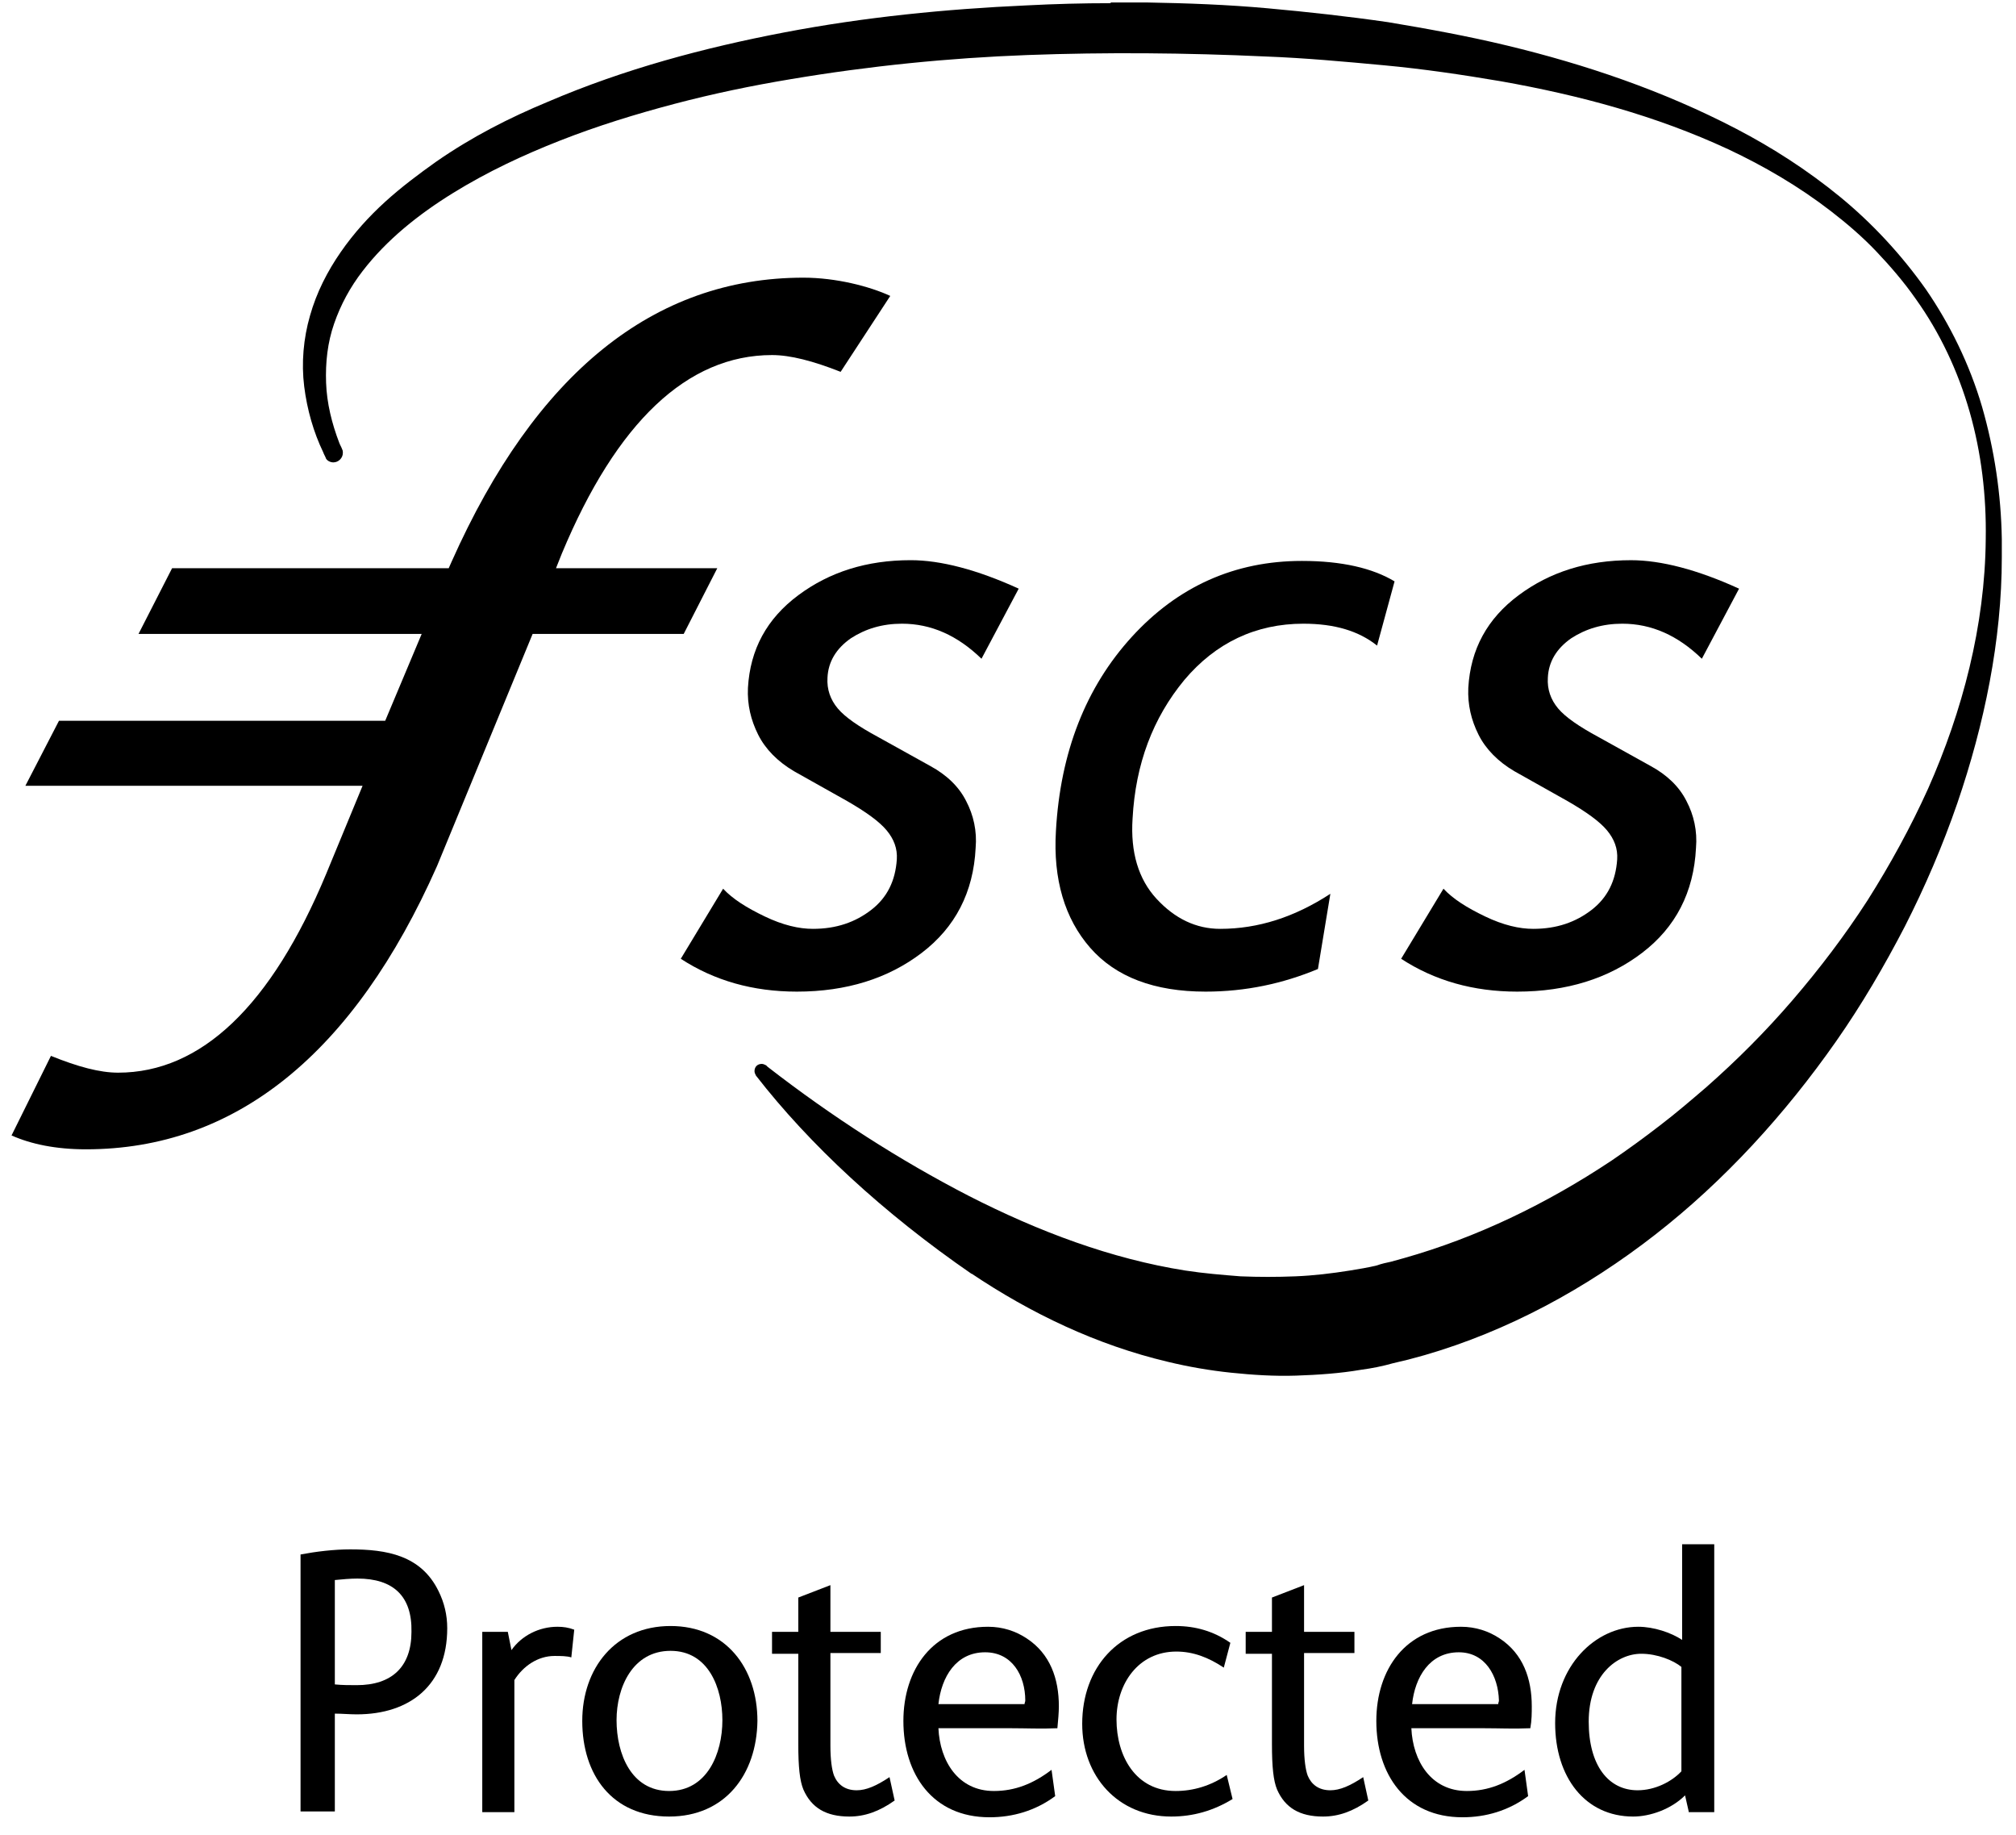
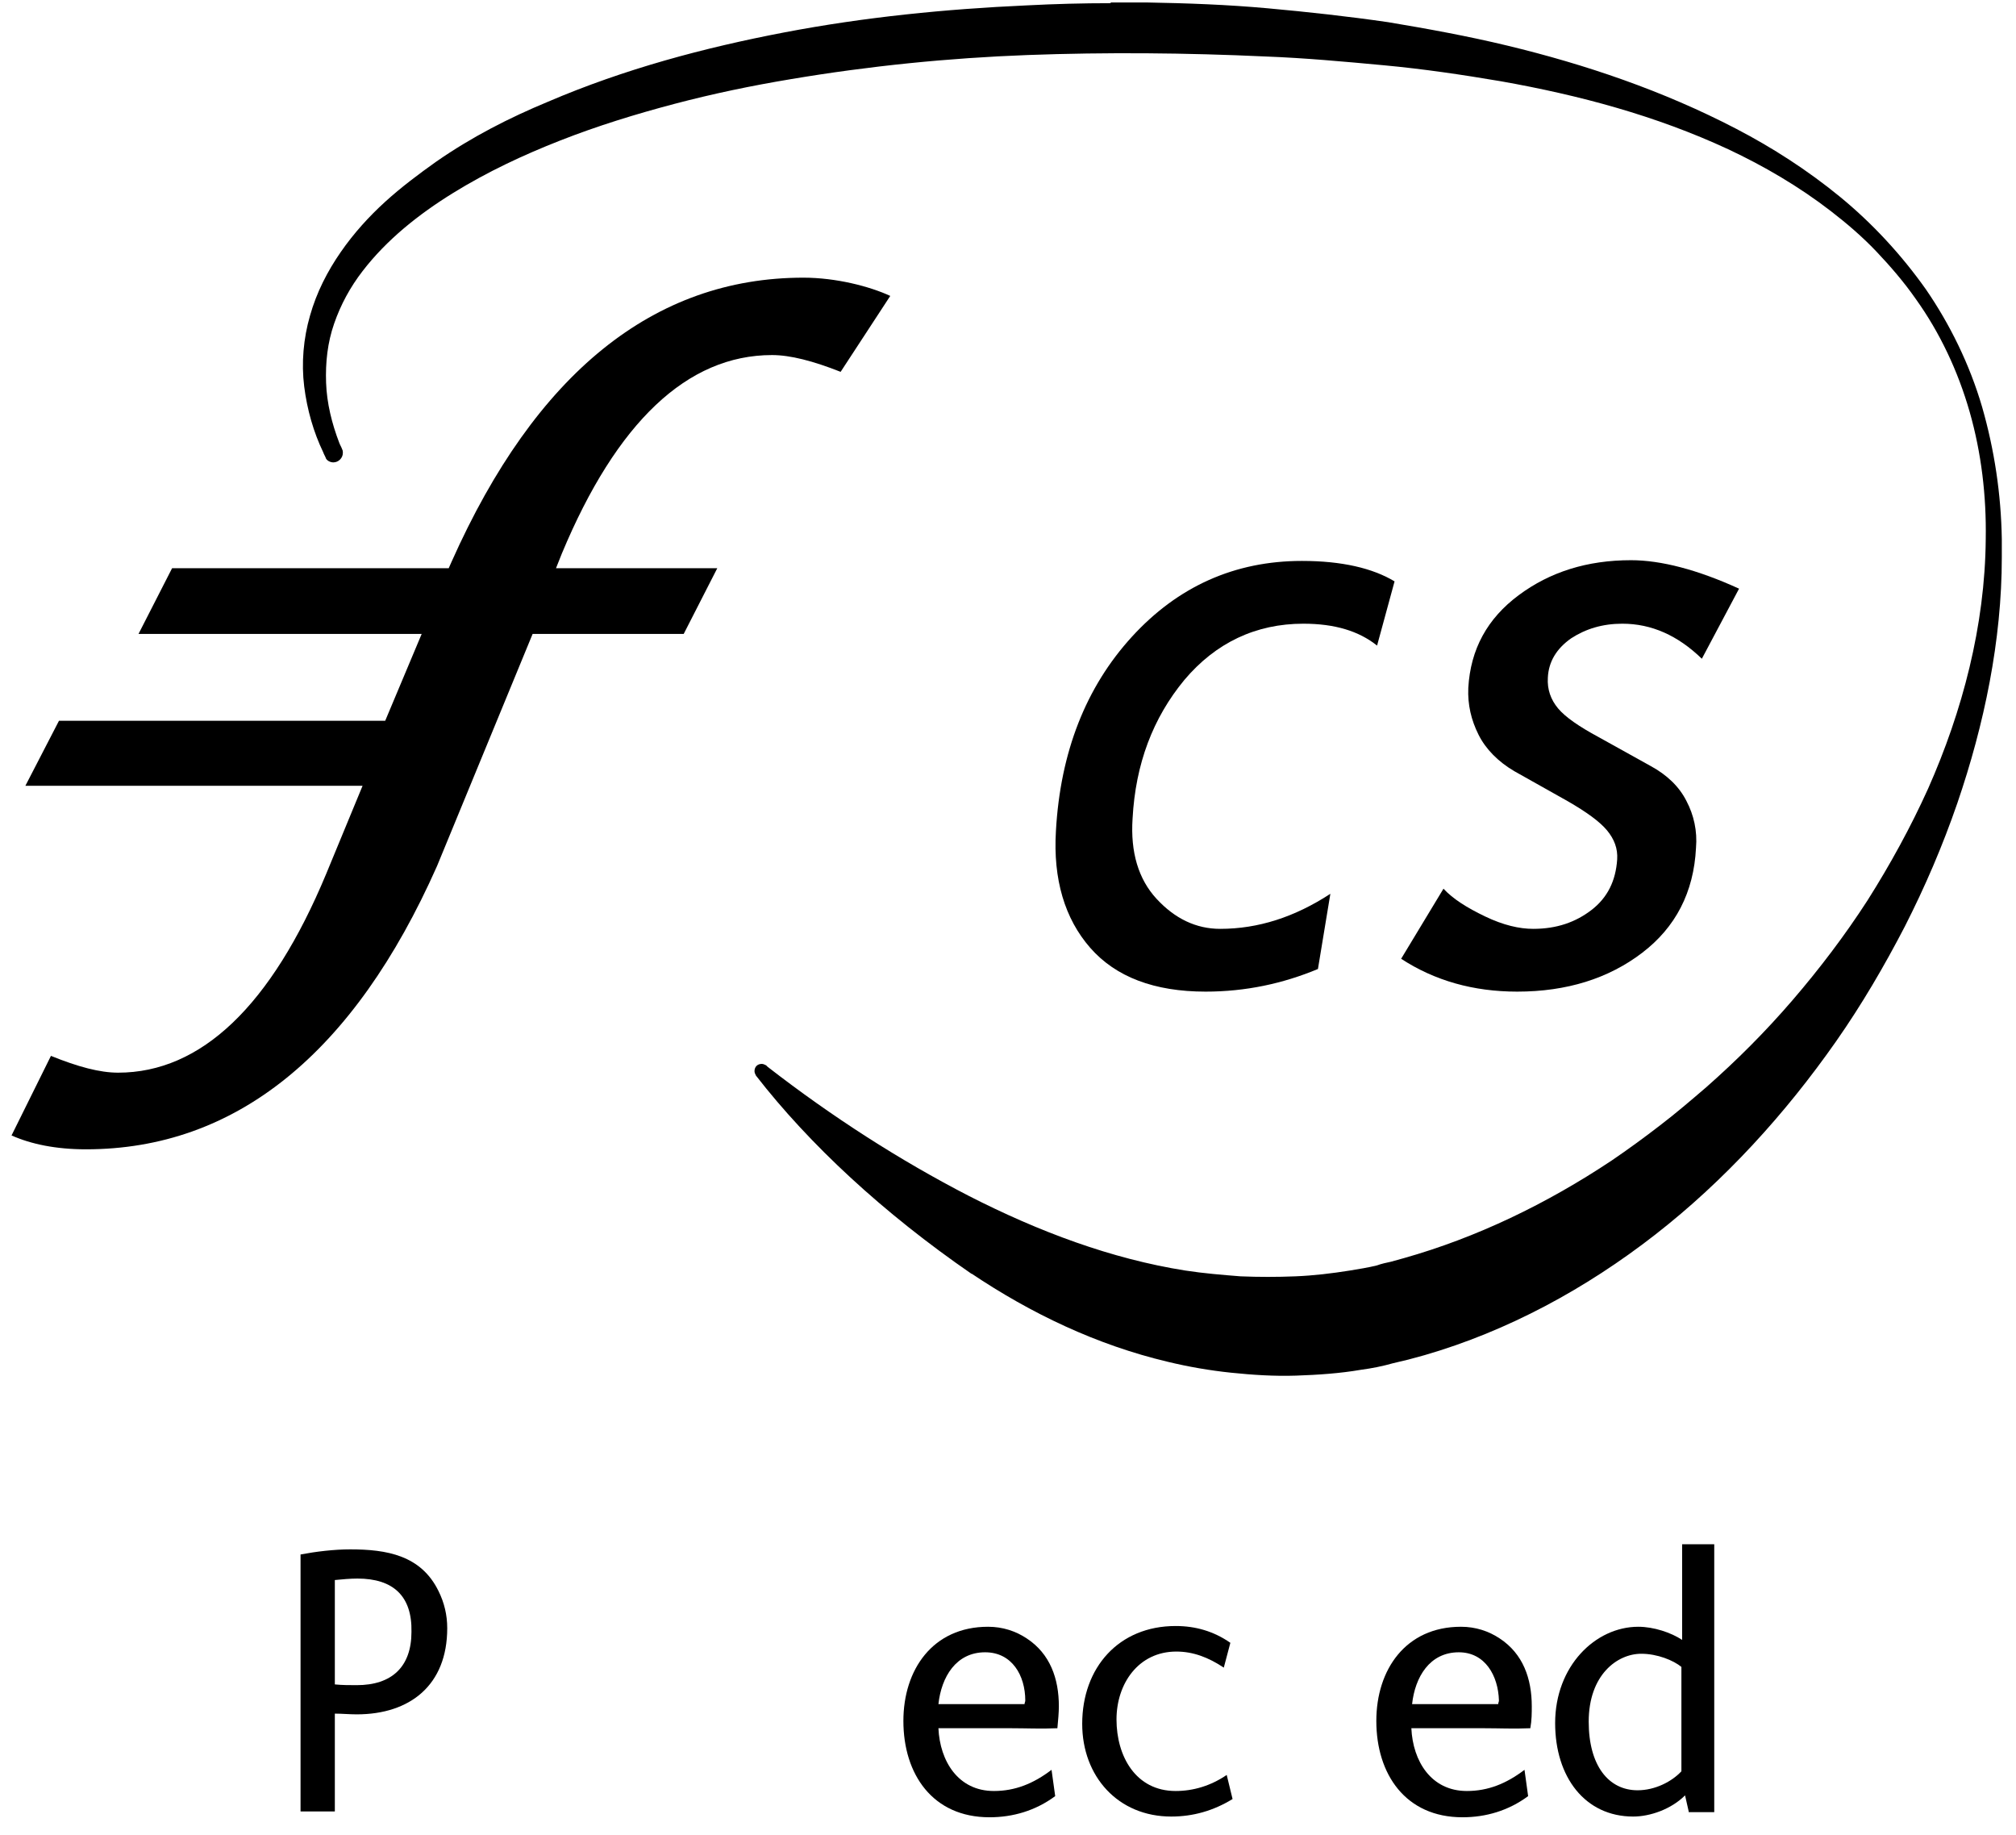
<svg xmlns="http://www.w3.org/2000/svg" width="100" height="91" viewBox="0 0 100 91" fill="none">
  <g clip-path="url(#clip0_8258_67898)">
    <path d="M17.695 85.017C17.333 85.017 16.971 84.981 16.609 84.981V89.832H14.908V77.089C15.668 76.944 16.573 76.835 17.369 76.835C19.179 76.835 20.881 77.125 21.75 78.899C22.039 79.478 22.184 80.093 22.184 80.745C22.184 83.569 20.338 85.017 17.695 85.017ZM17.732 78.283C17.369 78.283 16.971 78.32 16.609 78.356V83.532C16.971 83.569 17.333 83.569 17.695 83.569C19.433 83.569 20.41 82.663 20.41 80.926C20.447 79.152 19.506 78.283 17.732 78.283Z" fill="black" />
-     <path d="M28.339 82.193C28.122 82.121 27.796 82.121 27.506 82.121C26.674 82.121 25.95 82.627 25.515 83.315V89.868H23.922V80.926H25.189L25.37 81.831C25.877 81.107 26.746 80.673 27.651 80.673C27.941 80.673 28.194 80.709 28.484 80.818L28.339 82.193Z" fill="black" />
-     <path d="M33.19 90.085C30.366 90.085 28.882 88.022 28.882 85.343C28.882 82.736 30.511 80.636 33.262 80.636C36.014 80.636 37.571 82.736 37.571 85.343C37.534 87.985 35.978 90.085 33.19 90.085ZM33.262 81.867C31.38 81.867 30.583 83.677 30.583 85.306C30.583 86.972 31.307 88.818 33.19 88.818C35.072 88.818 35.833 86.972 35.833 85.306C35.833 83.713 35.145 81.867 33.262 81.867Z" fill="black" />
-     <path d="M42.132 90.085C40.974 90.085 40.249 89.651 39.851 88.746C39.67 88.311 39.598 87.624 39.598 86.501V82.012H38.295V80.926H39.598V79.224L41.191 78.609V80.926H43.689V81.976H41.191V86.574C41.191 87.261 41.263 87.768 41.372 88.058C41.553 88.492 41.915 88.782 42.494 88.782C42.965 88.782 43.471 88.565 44.123 88.13L44.377 89.289C43.616 89.832 42.892 90.085 42.132 90.085Z" fill="black" />
    <path d="M52.45 85.705C51.653 85.741 50.893 85.705 50.169 85.705H46.549C46.621 87.334 47.526 88.818 49.3 88.818C50.35 88.818 51.255 88.456 52.16 87.768L52.341 89.072C51.364 89.796 50.241 90.121 49.083 90.121C46.259 90.121 44.811 87.986 44.811 85.343C44.811 82.809 46.259 80.673 49.011 80.673C49.735 80.673 50.387 80.89 50.93 81.252C52.088 82.012 52.523 83.243 52.523 84.619C52.522 84.944 52.486 85.306 52.45 85.705ZM48.866 81.939C47.417 81.939 46.694 83.17 46.549 84.51H50.821C50.821 84.437 50.857 84.401 50.857 84.329C50.857 83.098 50.205 81.939 48.866 81.939Z" fill="black" />
    <path d="M58.097 90.085C55.455 90.085 53.681 88.094 53.681 85.487C53.681 82.7 55.491 80.636 58.315 80.636C59.292 80.636 60.197 80.89 61.03 81.469L60.704 82.7C59.944 82.193 59.184 81.903 58.351 81.903C56.468 81.903 55.382 83.496 55.382 85.27C55.382 87.08 56.324 88.818 58.315 88.818C59.184 88.818 60.052 88.565 60.849 88.022L61.139 89.216C60.197 89.795 59.184 90.085 58.097 90.085Z" fill="black" />
-     <path d="M65.627 90.085C64.469 90.085 63.745 89.651 63.347 88.746C63.166 88.311 63.093 87.624 63.093 86.501V82.012H61.79V80.926H63.093V79.224L64.686 78.609V80.926H67.184V81.976H64.686V86.574C64.686 87.261 64.759 87.768 64.867 88.058C65.048 88.492 65.41 88.782 65.99 88.782C66.46 88.782 66.967 88.565 67.619 88.13L67.872 89.289C67.112 89.832 66.388 90.085 65.627 90.085Z" fill="black" />
    <path d="M75.909 85.705C75.113 85.741 74.352 85.705 73.628 85.705H70.008C70.081 87.334 70.986 88.818 72.76 88.818C73.809 88.818 74.714 88.456 75.62 87.768L75.8 89.072C74.823 89.796 73.701 90.121 72.542 90.121C69.719 90.121 68.27 87.986 68.27 85.343C68.27 82.809 69.719 80.673 72.47 80.673C73.194 80.673 73.846 80.89 74.389 81.252C75.547 82.012 75.981 83.243 75.981 84.619C75.981 84.944 75.981 85.306 75.909 85.705ZM72.361 81.939C70.913 81.939 70.189 83.17 70.044 84.51H74.316C74.316 84.437 74.352 84.401 74.352 84.329C74.316 83.098 73.665 81.939 72.361 81.939Z" fill="black" />
    <path d="M83.765 89.832L83.584 89.035C82.896 89.723 81.846 90.085 81.014 90.085C78.624 90.085 77.14 88.13 77.14 85.451C77.14 82.628 79.131 80.673 81.267 80.673C82.027 80.673 82.896 80.963 83.439 81.325V76.582H85.032V89.868H83.765V89.832ZM83.403 82.664C83.005 82.338 82.208 82.012 81.412 82.012C80.217 82.012 78.805 83.062 78.805 85.379C78.805 87.551 79.783 88.782 81.231 88.782C82.1 88.782 82.933 88.348 83.403 87.841V82.664Z" fill="black" />
    <path d="M0.572 56.308C1.549 56.743 2.78 56.996 4.264 56.996C11.686 56.996 17.55 52.253 21.678 42.949L26.42 31.437H33.914L35.579 28.179H27.579L27.868 27.455C30.584 20.938 34.095 17.608 38.295 17.608C39.2 17.608 40.322 17.897 41.698 18.44L44.16 14.675C43.146 14.205 41.481 13.77 39.852 13.77C32.43 13.77 26.565 18.512 22.402 27.853L22.257 28.179H8.536L6.871 31.437H20.917L19.107 35.745H2.925L1.259 38.968H17.985L16.175 43.348C13.46 49.864 9.984 53.195 5.857 53.195C4.952 53.195 3.866 52.905 2.527 52.362L0.572 56.308Z" fill="black" />
    <path d="M84.417 32.668C83.222 31.51 81.918 30.93 80.471 30.93C79.493 30.93 78.66 31.184 77.936 31.654C77.212 32.161 76.814 32.813 76.778 33.609C76.742 34.189 76.923 34.695 77.285 35.13C77.647 35.564 78.335 36.035 79.276 36.542L81.882 37.99C82.679 38.424 83.294 39.004 83.656 39.728C84.018 40.415 84.199 41.212 84.127 42.045C84.018 44.253 83.113 45.991 81.448 47.258C79.783 48.525 77.719 49.176 75.257 49.176C73.085 49.176 71.166 48.633 69.501 47.547L71.601 44.072C72.072 44.579 72.759 45.013 73.665 45.447C74.57 45.882 75.366 46.063 76.054 46.063C77.212 46.063 78.153 45.737 78.95 45.122C79.746 44.506 80.145 43.674 80.217 42.624C80.253 42.081 80.072 41.61 79.71 41.175C79.348 40.741 78.697 40.27 77.755 39.727L75.113 38.243C74.316 37.773 73.701 37.157 73.339 36.433C72.977 35.709 72.796 34.949 72.832 34.116C72.941 32.197 73.773 30.677 75.33 29.518C76.887 28.36 78.733 27.781 80.905 27.781C82.389 27.781 84.2 28.251 86.263 29.193L84.417 32.668Z" fill="black" />
    <path d="M68.307 32.016C67.401 31.292 66.207 30.93 64.65 30.93C62.297 30.93 60.306 31.872 58.749 33.718C57.192 35.6 56.324 37.881 56.179 40.596C56.07 42.262 56.468 43.601 57.373 44.578C58.278 45.556 59.328 46.063 60.523 46.063C62.406 46.063 64.216 45.483 65.99 44.325L65.374 48.054C63.636 48.778 61.79 49.176 59.799 49.176C57.265 49.176 55.346 48.452 54.079 47.004C52.812 45.556 52.233 43.601 52.377 41.212C52.595 37.302 53.862 34.08 56.142 31.582C58.423 29.084 61.247 27.817 64.578 27.817C66.569 27.817 68.089 28.179 69.175 28.831L68.307 32.016Z" fill="black" />
-     <path d="M48.685 32.668C47.49 31.509 46.187 30.93 44.739 30.93C43.761 30.93 42.929 31.184 42.205 31.654C41.48 32.161 41.082 32.813 41.046 33.609C41.01 34.188 41.191 34.695 41.553 35.13C41.915 35.564 42.603 36.035 43.544 36.542L46.151 37.99C46.947 38.424 47.563 39.003 47.925 39.727C48.287 40.415 48.468 41.212 48.395 42.044C48.287 44.253 47.382 45.99 45.716 47.258C44.051 48.525 41.987 49.176 39.526 49.176C37.353 49.176 35.435 48.633 33.769 47.547L35.869 44.072C36.34 44.579 37.028 45.013 37.933 45.447C38.838 45.882 39.634 46.063 40.322 46.063C41.48 46.063 42.422 45.737 43.218 45.122C44.014 44.506 44.413 43.674 44.485 42.623C44.521 42.081 44.34 41.61 43.978 41.175C43.616 40.741 42.965 40.27 42.023 39.727L39.38 38.243C38.584 37.772 37.969 37.157 37.607 36.433C37.245 35.709 37.063 34.949 37.1 34.116C37.209 32.197 38.041 30.677 39.598 29.518C41.155 28.36 43.001 27.78 45.173 27.78C46.657 27.78 48.468 28.251 50.531 29.192L48.685 32.668Z" fill="black" />
    <path d="M55.093 0.158C53.717 0.158 52.341 0.194 50.929 0.267C46.911 0.448 42.892 0.846 38.91 1.606C34.928 2.367 30.982 3.417 27.18 5.046C25.262 5.842 23.415 6.783 21.641 8.014C20.773 8.63 19.904 9.281 19.107 10.005C18.311 10.729 17.55 11.562 16.899 12.504C16.247 13.445 15.704 14.495 15.378 15.653C15.052 16.776 14.944 18.006 15.089 19.165C15.233 20.323 15.559 21.446 16.03 22.423C16.066 22.532 16.139 22.64 16.175 22.749C16.247 22.858 16.392 22.93 16.537 22.93C16.79 22.93 17.007 22.713 17.007 22.459C17.007 22.387 17.007 22.35 16.971 22.278C16.935 22.17 16.863 22.061 16.826 21.953C16.464 21.011 16.211 19.998 16.175 18.984C16.139 17.97 16.247 16.993 16.573 16.052C16.899 15.11 17.369 14.241 17.985 13.445C19.18 11.888 20.773 10.621 22.474 9.571C24.175 8.521 25.949 7.689 27.796 6.965C29.642 6.241 31.525 5.661 33.443 5.154C35.362 4.648 37.281 4.249 39.236 3.924C43.11 3.272 47.056 2.874 50.966 2.729C54.876 2.584 58.858 2.62 62.768 2.801C64.723 2.874 66.678 3.055 68.633 3.236C70.588 3.417 72.543 3.706 74.461 4.032C78.335 4.72 82.136 5.734 85.72 7.399C87.494 8.232 89.232 9.245 90.825 10.476C91.621 11.092 92.382 11.743 93.069 12.467C93.757 13.191 94.445 13.988 95.024 14.82C96.219 16.485 97.124 18.404 97.703 20.431C98.282 22.459 98.535 24.595 98.499 26.731C98.463 31.039 97.341 35.275 95.639 39.112C94.771 41.031 93.757 42.877 92.635 44.651C91.512 46.389 90.246 48.054 88.906 49.611C87.566 51.168 86.154 52.579 84.633 53.919C83.873 54.571 83.113 55.222 82.353 55.801C81.556 56.417 80.76 56.996 79.963 57.539C76.705 59.711 73.23 61.377 69.646 62.39L68.994 62.571C68.813 62.608 68.487 62.68 68.306 62.752C67.872 62.861 67.401 62.933 66.967 63.006C66.061 63.151 65.157 63.259 64.252 63.295C63.347 63.332 62.441 63.332 61.536 63.295C60.631 63.223 59.726 63.151 58.785 63.006C55.129 62.426 51.545 61.087 48.069 59.313C44.63 57.539 41.3 55.403 38.077 52.905L38.041 52.869L38.005 52.833C37.932 52.797 37.86 52.76 37.788 52.76C37.571 52.76 37.426 52.905 37.426 53.122C37.426 53.195 37.462 53.267 37.498 53.34C40.141 56.743 43.797 60.146 48.214 63.187L48.178 63.15C51.146 65.142 54.405 66.698 57.916 67.531C58.953 67.782 60.005 67.963 61.066 68.074C62.116 68.183 63.202 68.255 64.288 68.219C65.374 68.182 66.46 68.11 67.51 67.929C68.053 67.857 68.596 67.748 69.103 67.603C69.392 67.531 69.573 67.494 69.863 67.422L70.659 67.205C74.787 66.01 78.66 63.91 82.1 61.231C85.539 58.553 88.543 55.258 91.078 51.638C92.345 49.828 93.467 47.909 94.481 45.954C95.495 43.963 96.364 41.936 97.088 39.836C98.427 35.926 99.296 31.763 99.296 27.636V26.73C99.26 24.513 98.931 22.309 98.318 20.178C97.703 18.078 96.726 16.087 95.531 14.349C94.3 12.611 92.852 11.055 91.259 9.751C89.666 8.448 87.928 7.326 86.118 6.385C82.498 4.502 78.66 3.199 74.751 2.258C72.796 1.787 70.805 1.425 68.85 1.099C66.858 0.81 64.868 0.592 62.876 0.411C60.885 0.23 58.894 0.158 56.867 0.122H55.093V0.158Z" fill="black" />
  </g>
  <defs>
    <clipPath id="clip0_8258_67898">
      <rect width="98.725" height="90" fill="white" transform="translate(0.572 0.122)" />
    </clipPath>
  </defs>
</svg>